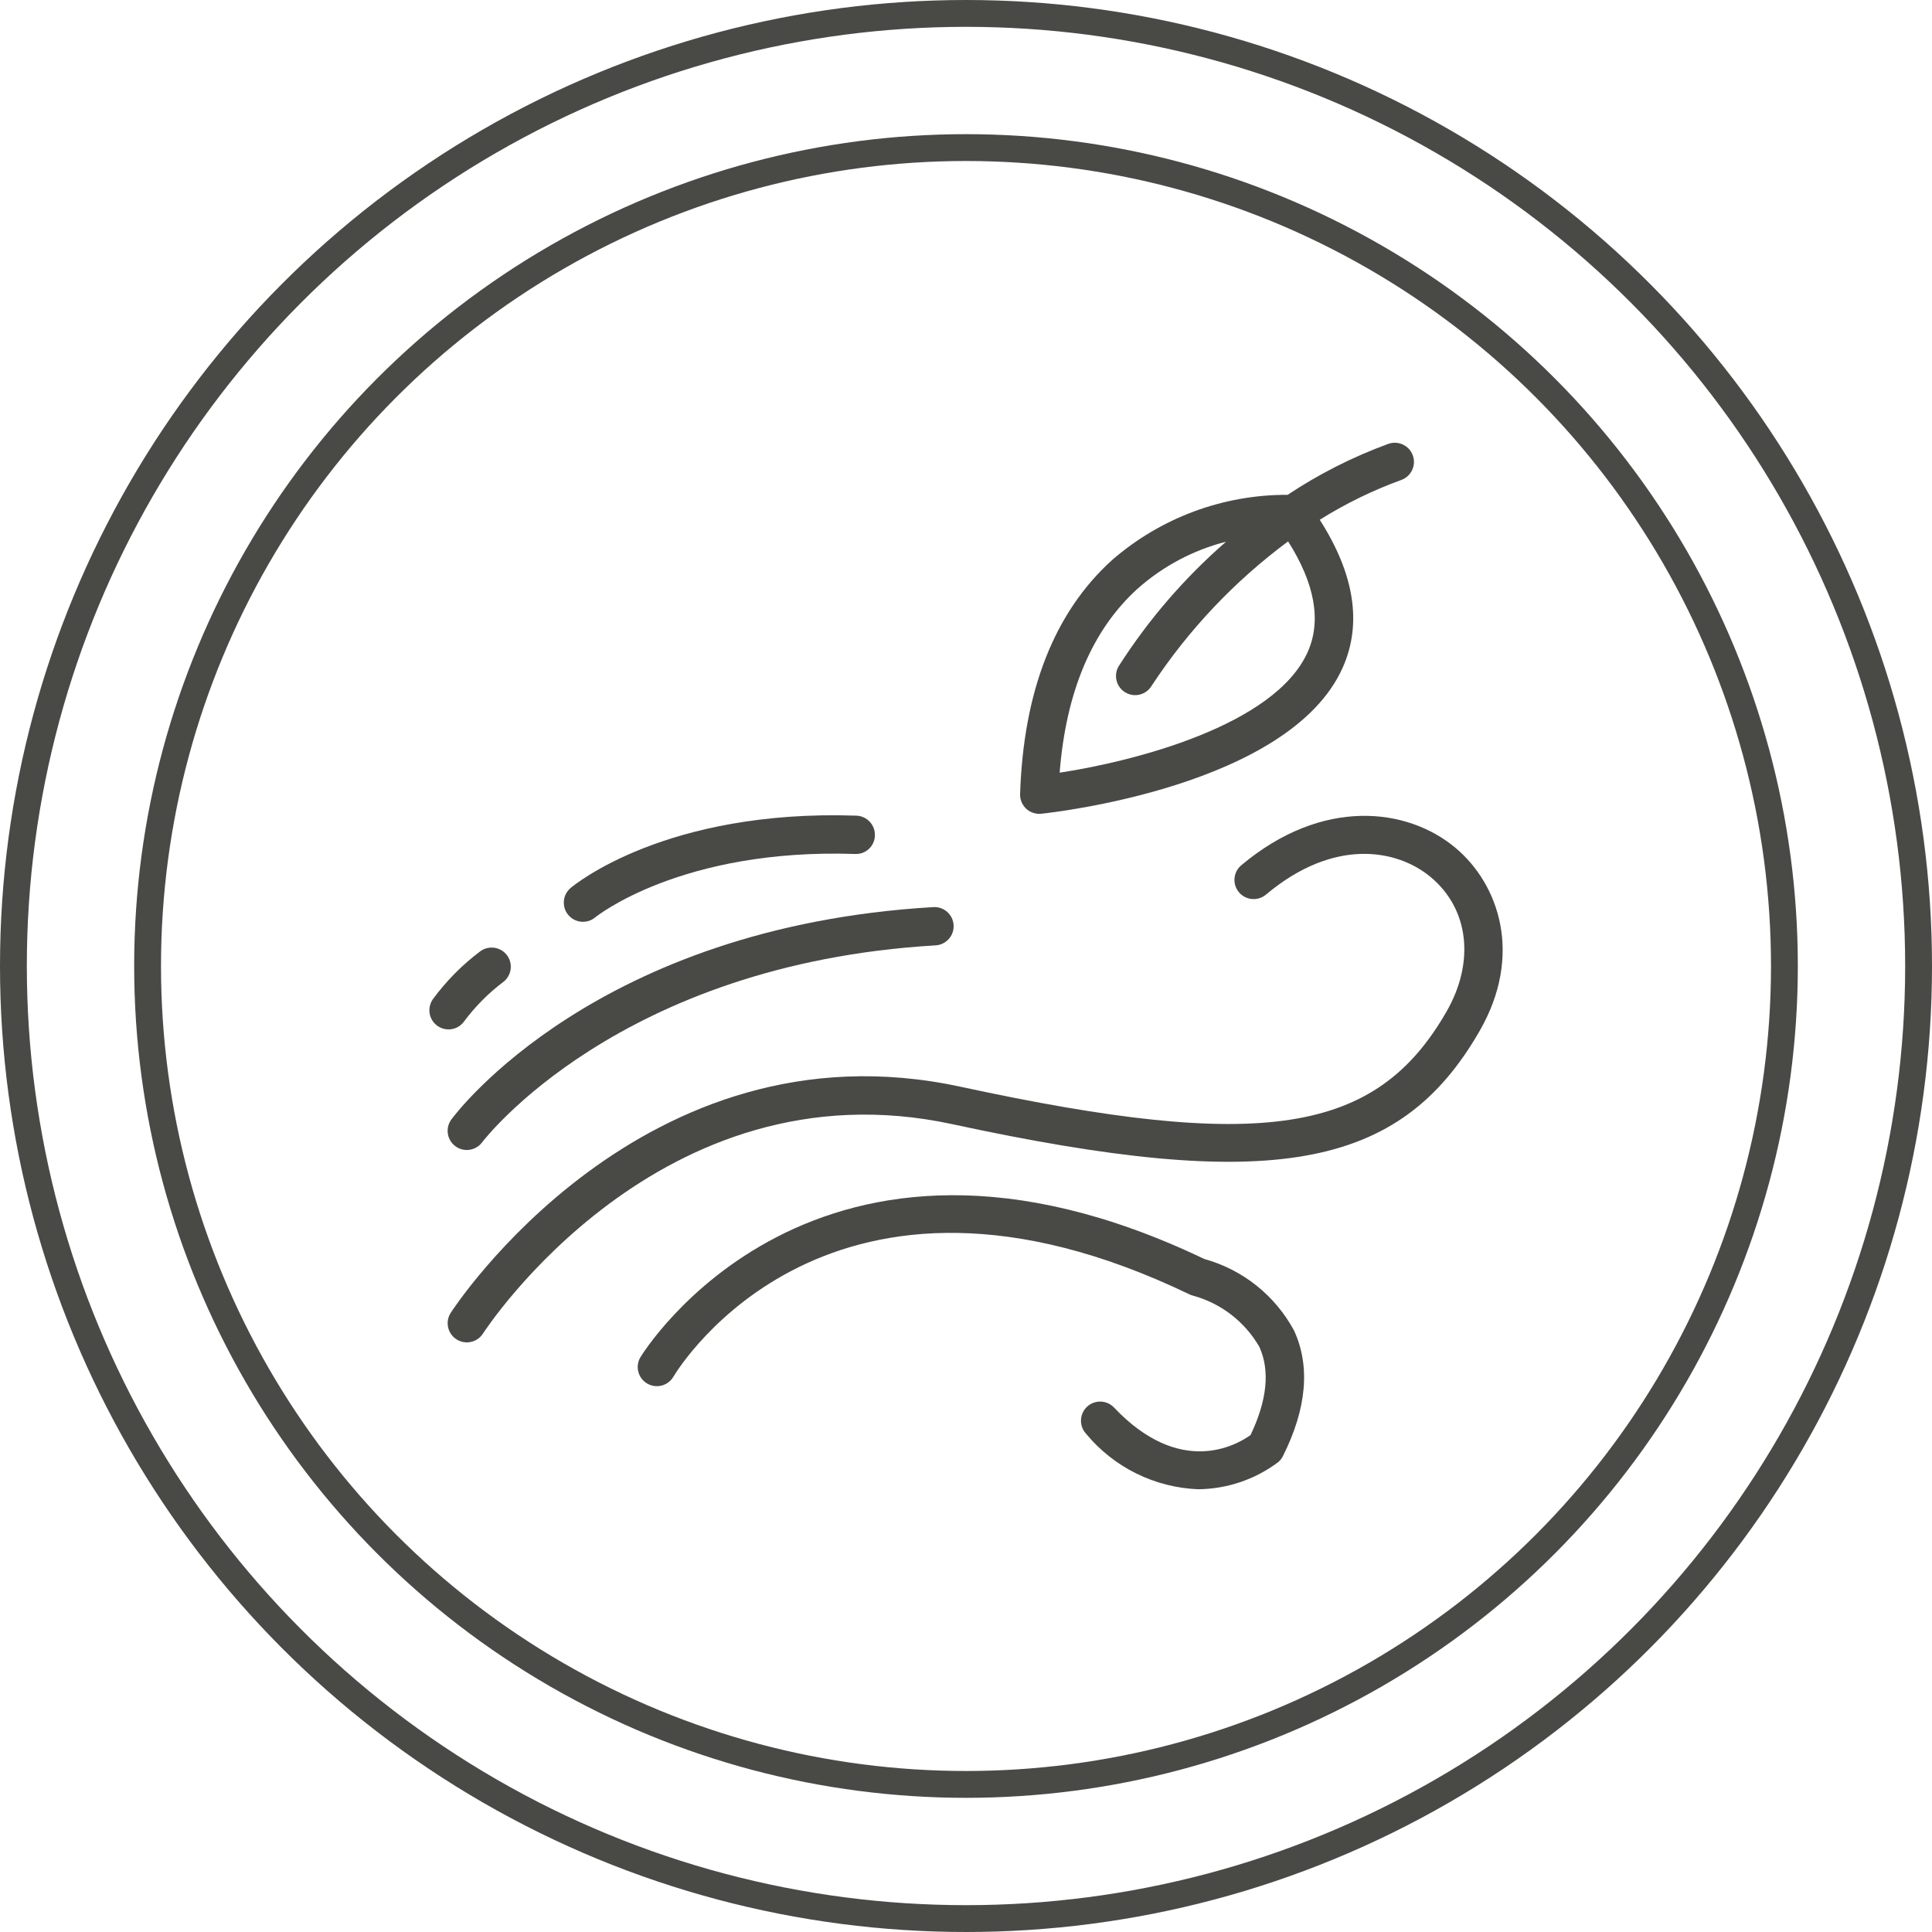
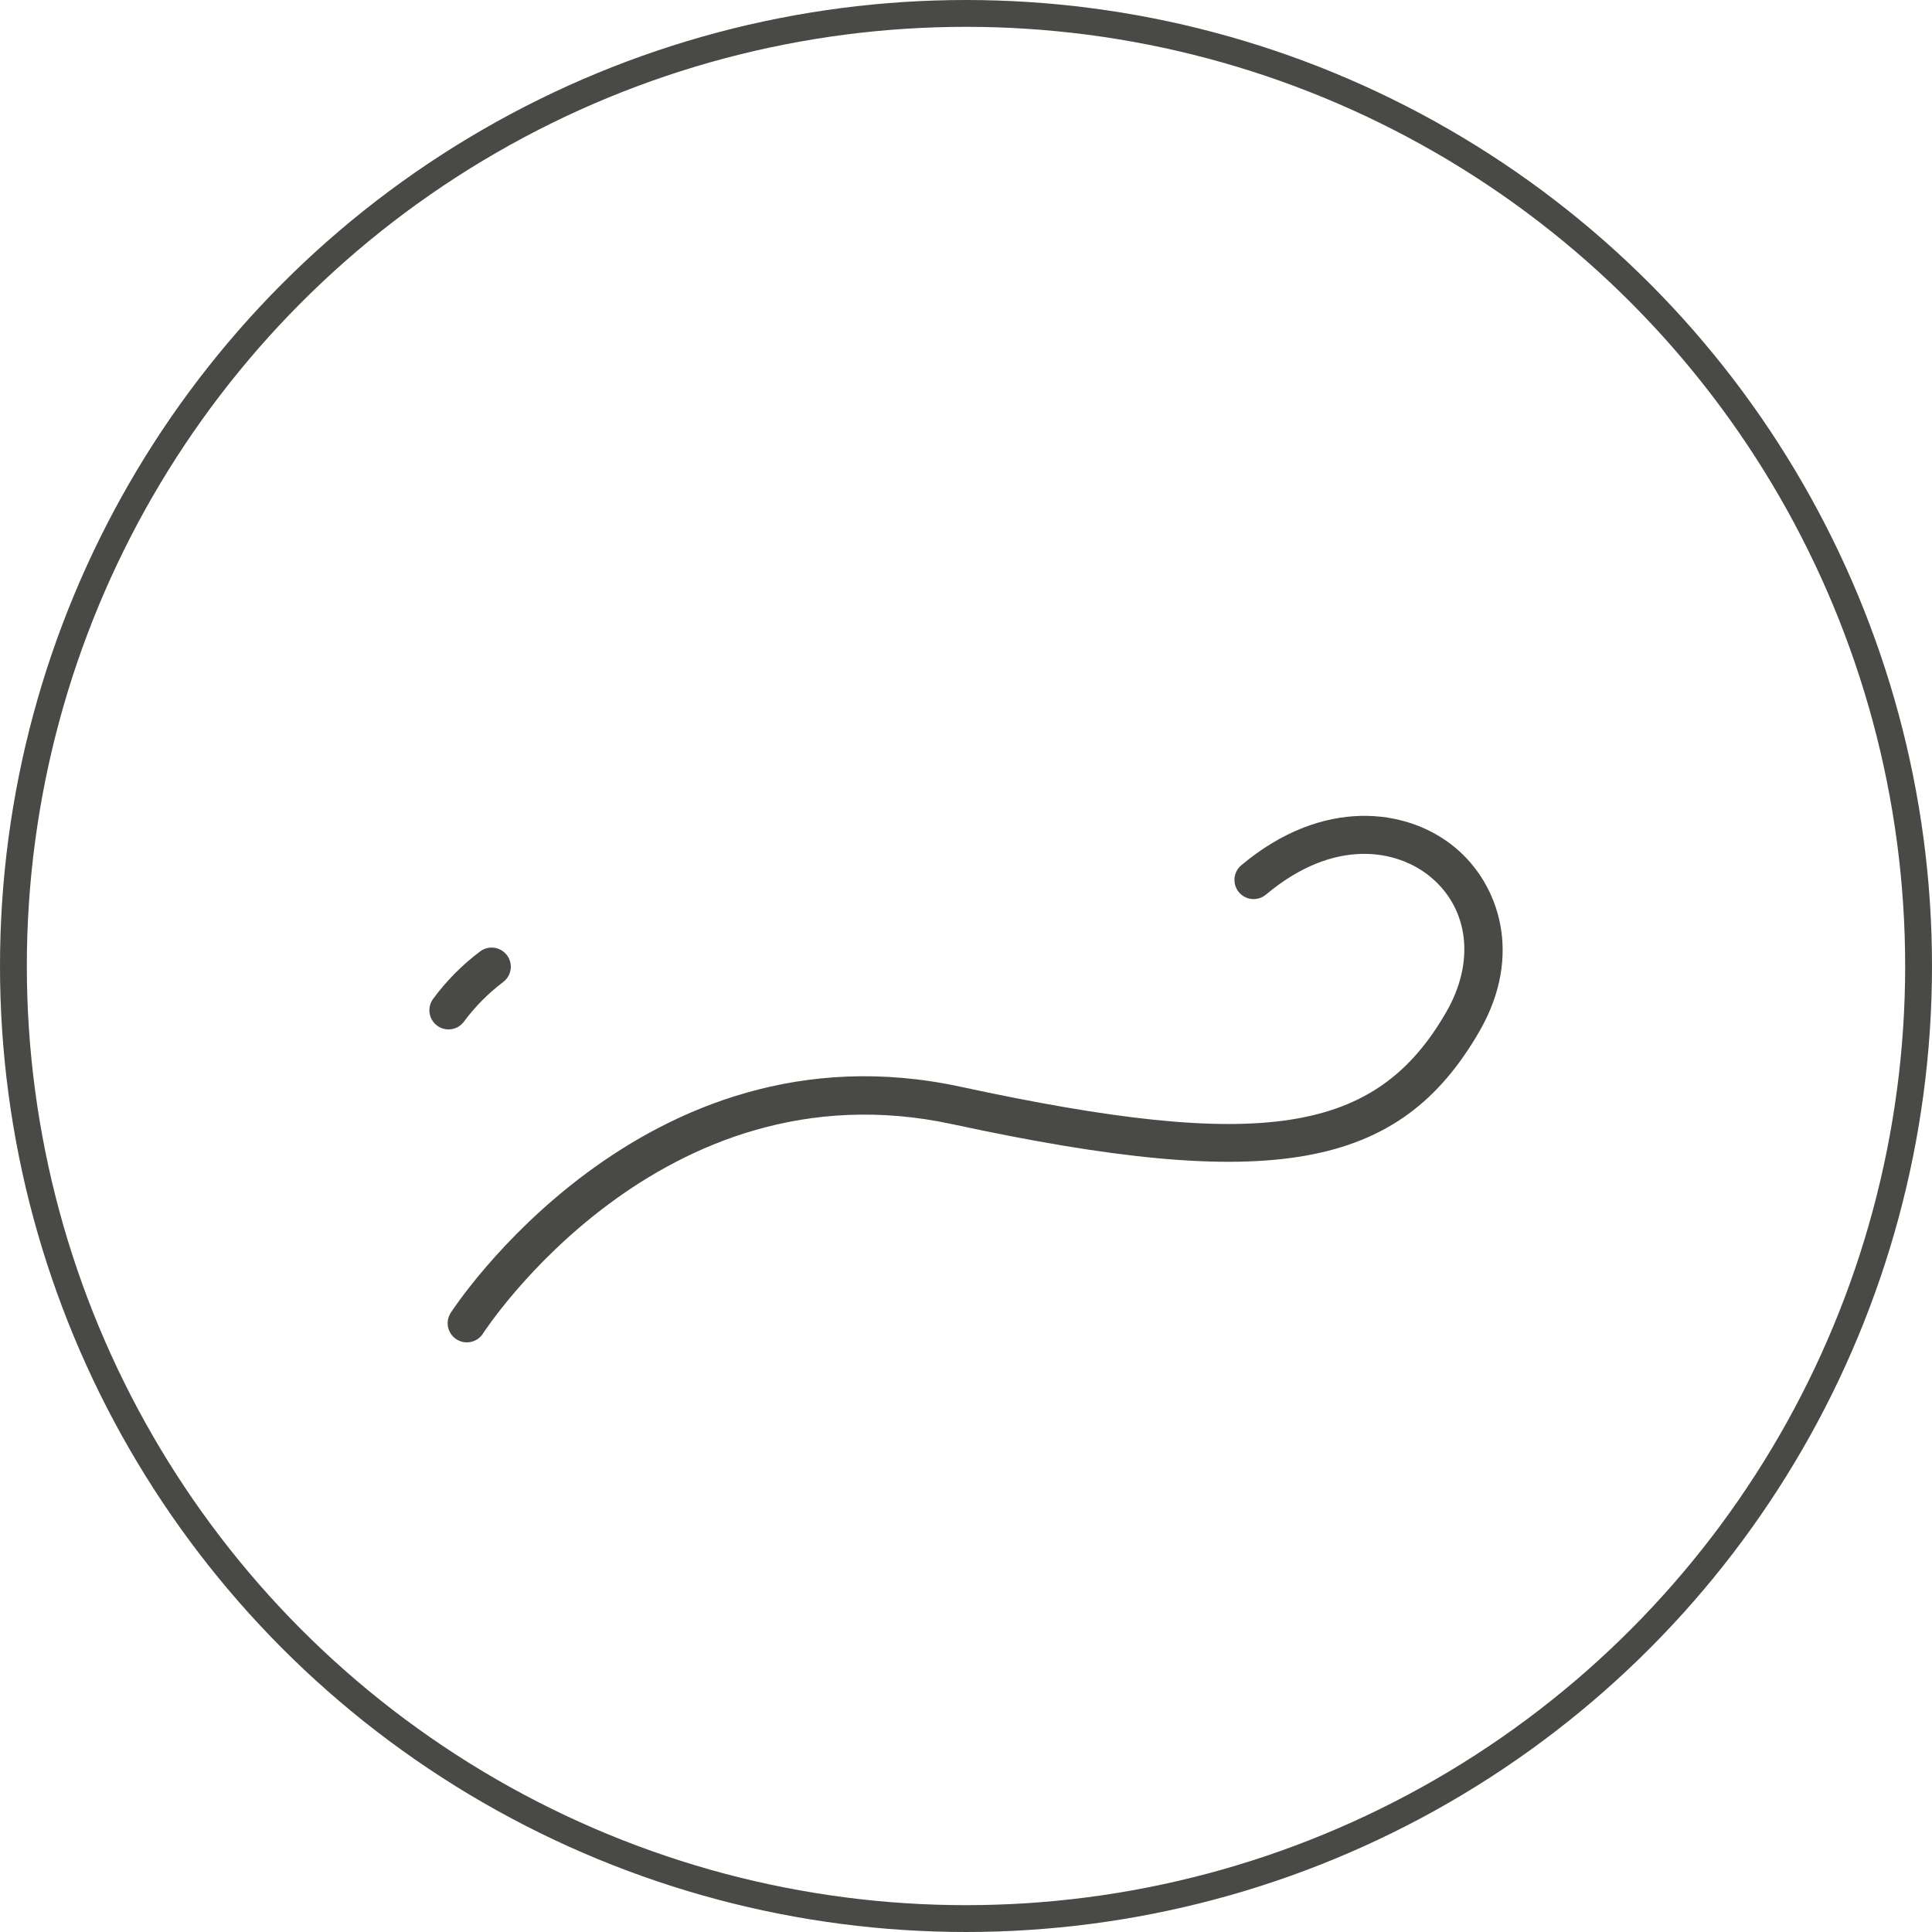
<svg xmlns="http://www.w3.org/2000/svg" fill="none" viewBox="0 0 72 72" height="72" width="72">
-   <circle stroke="#494A45" r="30.5" cy="36" cx="36" />
  <circle stroke="#494A45" r="35.5" cy="36" cx="36" />
  <g clip-path="url(#clip0_4024_4479)">
    <path fill="#494A45" d="M46.26 32.245C46.188 32.306 46.128 32.379 46.085 32.462C46.042 32.546 46.015 32.637 46.007 32.73C45.999 32.824 46.009 32.918 46.037 33.007C46.066 33.096 46.111 33.18 46.171 33.251C46.232 33.323 46.305 33.383 46.389 33.426C46.472 33.469 46.563 33.496 46.656 33.504C46.845 33.52 47.032 33.461 47.178 33.34C49.728 31.198 52.081 31.651 53.323 32.69C54.743 33.879 54.972 35.846 53.906 37.702C51.28 42.276 47.05 42.93 35.794 40.499C23.917 37.936 16.861 48.823 16.792 48.933C16.692 49.093 16.659 49.286 16.701 49.47C16.743 49.654 16.855 49.814 17.015 49.915C17.174 50.016 17.367 50.05 17.552 50.009C17.736 49.969 17.897 49.857 17.999 49.698C18.064 49.596 24.594 39.541 35.492 41.895C47.38 44.462 52.159 43.617 55.145 38.414C56.769 35.586 55.861 32.951 54.239 31.595C52.443 30.092 49.279 29.71 46.26 32.245Z" />
-     <path fill="#494A45" d="M16.82 41.72C16.709 41.872 16.662 42.063 16.69 42.25C16.718 42.437 16.82 42.605 16.972 42.717C17.124 42.83 17.314 42.877 17.501 42.849C17.688 42.821 17.857 42.72 17.969 42.569C18.019 42.502 23.039 35.926 34.867 35.231C35.056 35.22 35.233 35.134 35.359 34.992C35.485 34.851 35.55 34.665 35.538 34.476C35.527 34.287 35.441 34.11 35.3 33.984C35.158 33.858 34.973 33.794 34.784 33.805C22.247 34.542 17.036 41.427 16.82 41.72Z" />
-     <path fill="#494A45" d="M41.517 52.455C41.387 52.318 41.207 52.238 41.018 52.233C40.828 52.228 40.645 52.298 40.507 52.428C40.37 52.559 40.29 52.738 40.285 52.928C40.28 53.117 40.35 53.301 40.48 53.438C40.992 54.056 41.629 54.559 42.348 54.914C43.068 55.269 43.854 55.469 44.655 55.5C45.73 55.489 46.773 55.136 47.633 54.491C47.707 54.429 47.768 54.352 47.811 54.265C48.698 52.491 48.838 50.917 48.226 49.587C47.877 48.94 47.401 48.37 46.827 47.911C46.252 47.452 45.59 47.115 44.881 46.919C30.336 39.963 23.925 50.479 23.862 50.587C23.767 50.75 23.741 50.943 23.789 51.125C23.837 51.307 23.954 51.463 24.116 51.559C24.279 51.655 24.472 51.683 24.654 51.637C24.837 51.591 24.994 51.475 25.091 51.313C25.324 50.922 30.951 41.805 44.321 48.234C44.364 48.255 44.408 48.271 44.454 48.283C45.5 48.568 46.39 49.254 46.932 50.192C47.334 51.075 47.224 52.181 46.604 53.481C46.066 53.865 43.979 55.054 41.517 52.455Z" />
-     <path fill="#494A45" d="M22.182 34.188C22.213 34.162 25.382 31.607 31.867 31.825C31.961 31.83 32.055 31.815 32.144 31.783C32.232 31.75 32.313 31.701 32.382 31.636C32.451 31.572 32.506 31.494 32.544 31.408C32.582 31.322 32.603 31.229 32.605 31.135C32.608 31.041 32.592 30.948 32.559 30.86C32.526 30.772 32.477 30.692 32.412 30.623C32.348 30.555 32.271 30.5 32.186 30.461C32.101 30.422 32.008 30.401 31.915 30.397C24.817 30.156 21.405 32.974 21.263 33.094C21.119 33.216 21.029 33.391 21.014 33.579C20.998 33.767 21.057 33.953 21.178 34.098C21.3 34.243 21.474 34.333 21.662 34.35C21.85 34.367 22.037 34.309 22.182 34.188Z" />
-     <path fill="#494A45" d="M52.652 16.972C52.62 16.884 52.571 16.803 52.508 16.733C52.445 16.664 52.368 16.608 52.284 16.568C52.199 16.528 52.107 16.505 52.013 16.501C51.919 16.496 51.826 16.511 51.737 16.542C50.416 17.025 49.157 17.662 47.986 18.441C45.582 18.431 43.256 19.296 41.442 20.873C39.295 22.815 38.142 25.748 38.016 29.592C38.013 29.688 38.029 29.783 38.063 29.872C38.098 29.962 38.15 30.043 38.216 30.112C38.283 30.181 38.363 30.235 38.451 30.273C38.539 30.31 38.634 30.329 38.73 30.33C38.754 30.33 38.778 30.328 38.803 30.326C39.181 30.287 48.067 29.316 50.041 24.875C50.769 23.237 50.473 21.386 49.183 19.37C50.141 18.77 51.159 18.273 52.221 17.887C52.4 17.822 52.545 17.69 52.626 17.518C52.706 17.347 52.716 17.151 52.652 16.972ZM48.736 24.294C47.515 27.043 42.249 28.375 39.49 28.796C39.727 25.78 40.7 23.478 42.387 21.946C43.332 21.104 44.465 20.501 45.691 20.188C44.143 21.535 42.796 23.097 41.691 24.826C41.594 24.988 41.565 25.183 41.612 25.366C41.658 25.55 41.776 25.708 41.938 25.805C42.101 25.902 42.296 25.93 42.479 25.884C42.663 25.837 42.821 25.72 42.918 25.557C44.284 23.478 46.006 21.657 48.004 20.176C48.999 21.747 49.252 23.132 48.736 24.294Z" />
    <path fill="#494A45" d="M16.714 38.363C16.829 38.363 16.943 38.336 17.045 38.283C17.147 38.23 17.235 38.152 17.301 38.058C17.712 37.506 18.2 37.015 18.75 36.599C18.901 36.486 19.001 36.318 19.029 36.13C19.056 35.943 19.008 35.753 18.895 35.601C18.782 35.45 18.614 35.349 18.427 35.321C18.24 35.293 18.049 35.34 17.897 35.453C17.223 35.959 16.627 36.562 16.128 37.242C16.054 37.349 16.011 37.475 16.003 37.605C15.994 37.735 16.022 37.864 16.082 37.98C16.143 38.095 16.233 38.192 16.345 38.26C16.456 38.327 16.584 38.363 16.714 38.363Z" />
  </g>
  <defs>
    <clipPath id="clip0_4024_4479">
      <rect transform="translate(16 16)" fill="white" height="40" width="40" />
    </clipPath>
  </defs>
</svg>